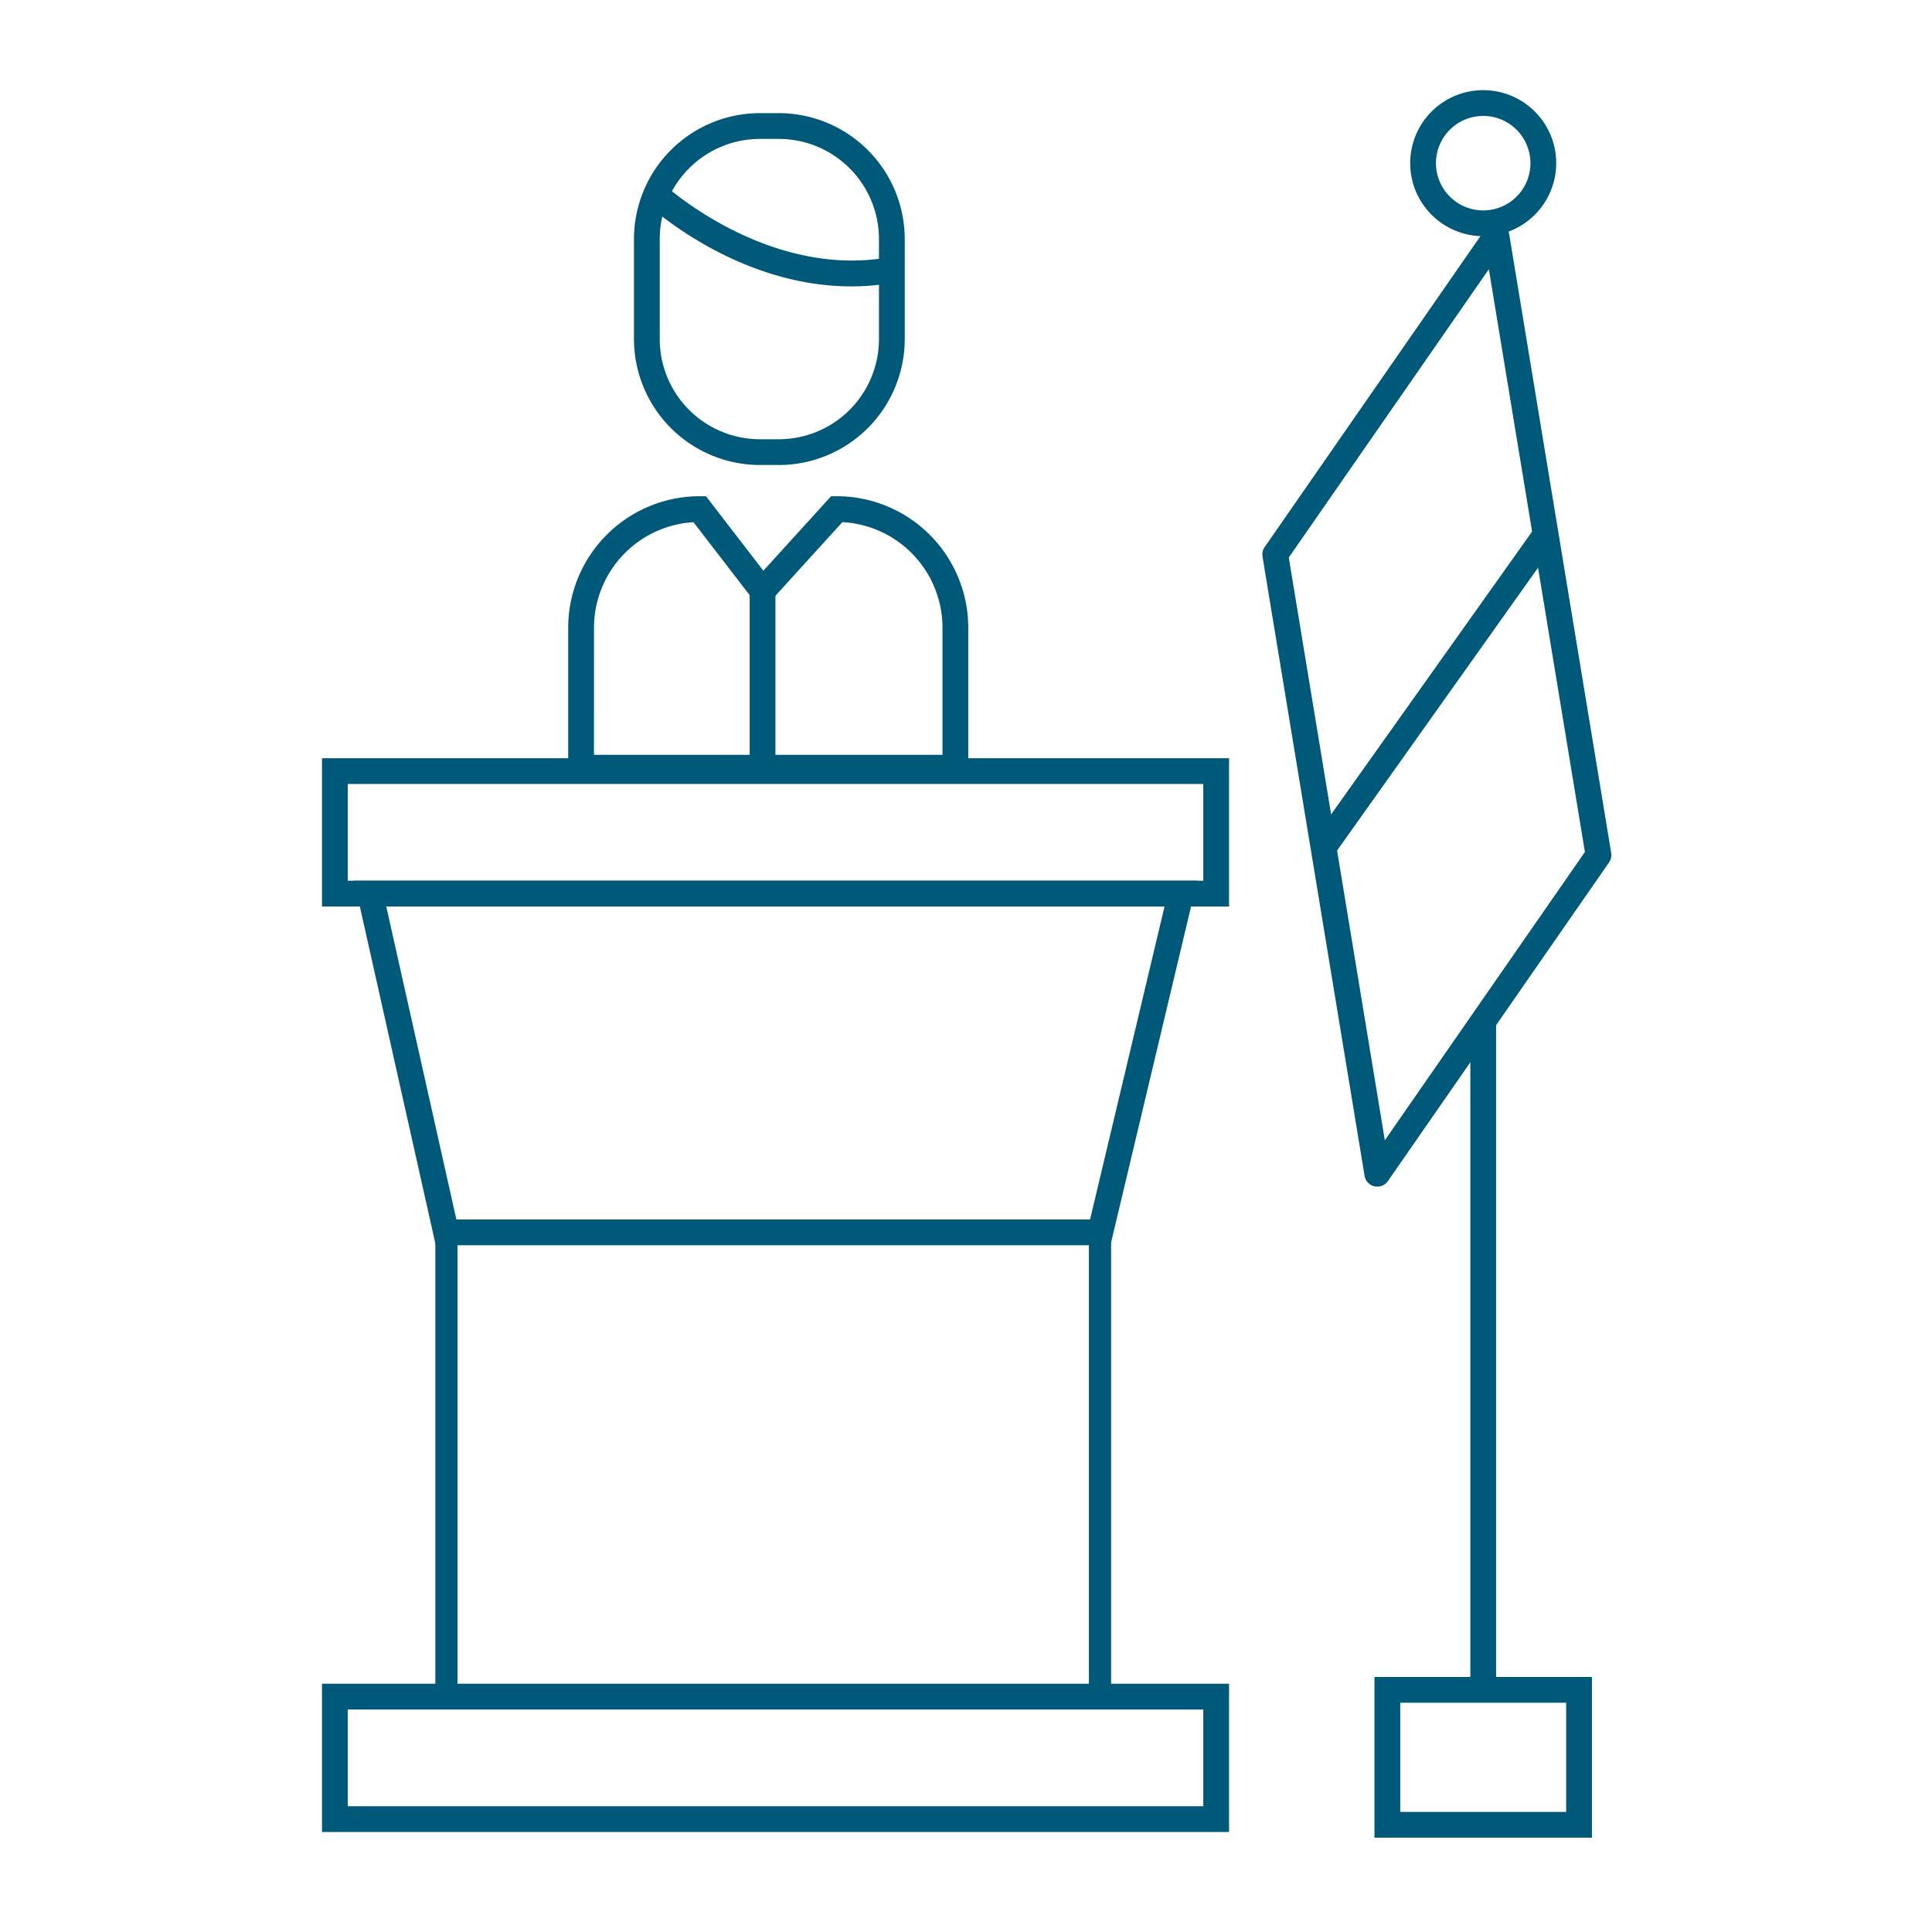
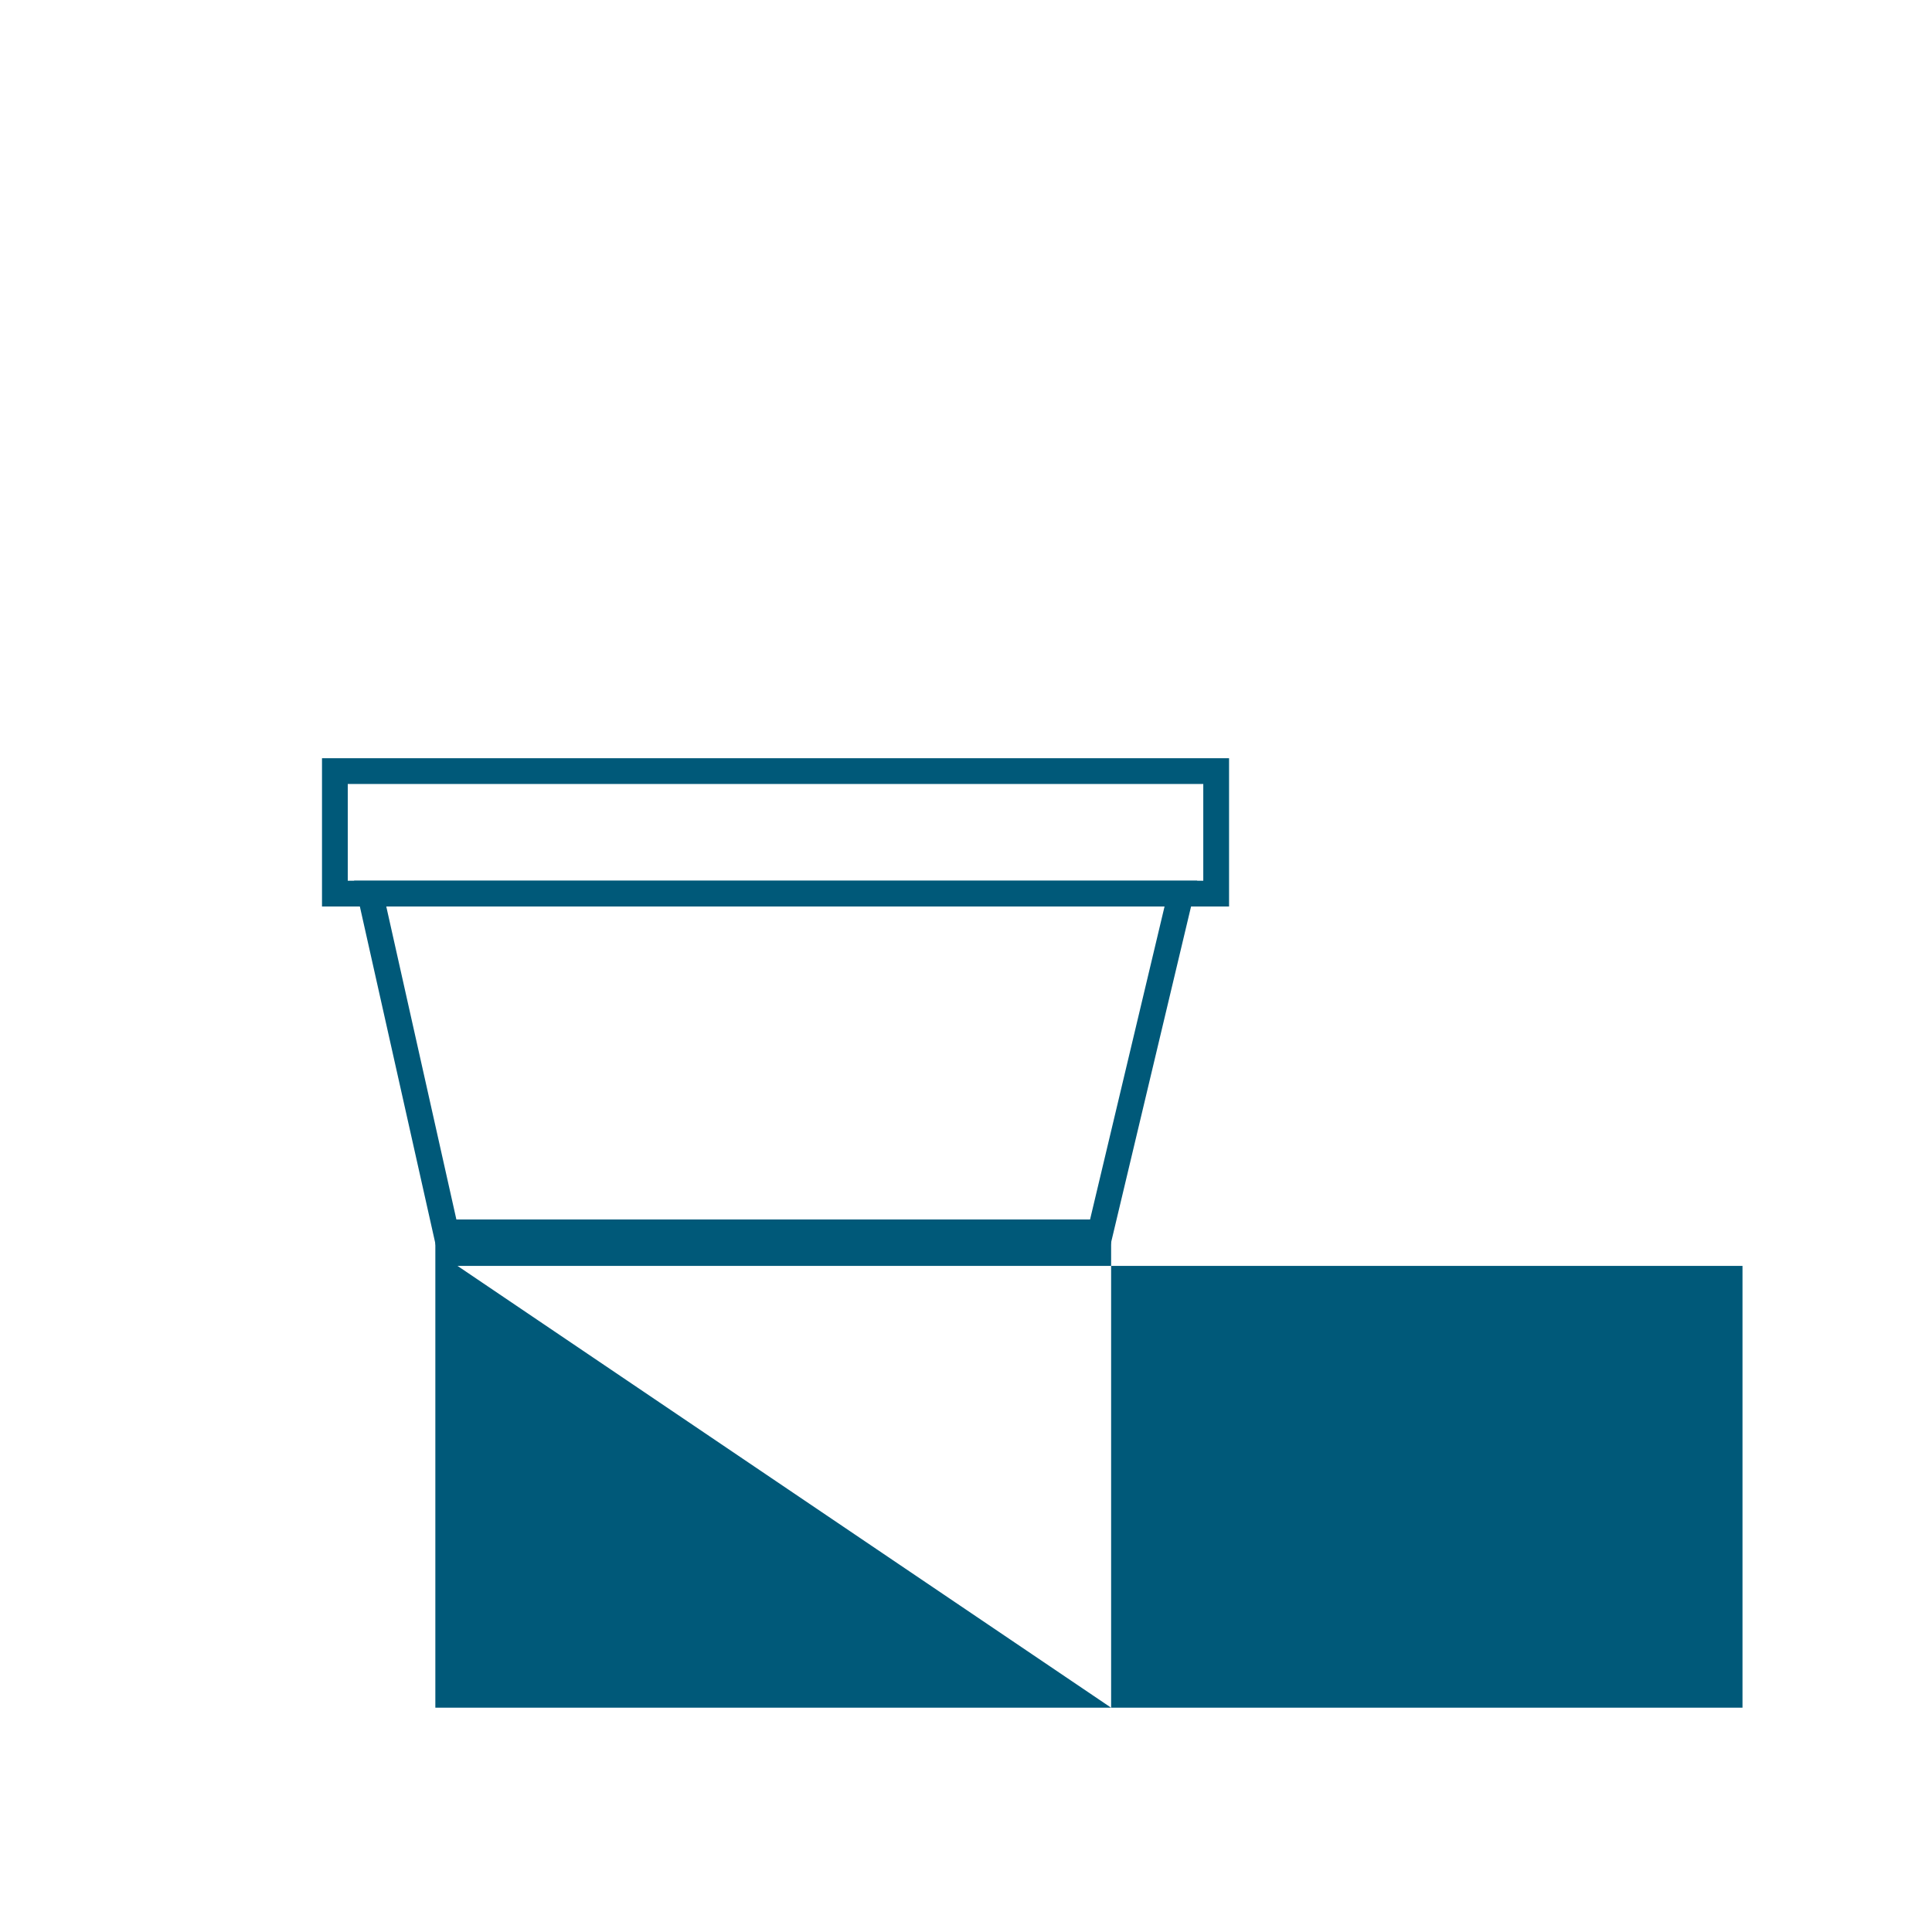
<svg xmlns="http://www.w3.org/2000/svg" width="150" height="150" viewBox="0 0 150 150">
  <defs>
    <clipPath id="clip-path">
-       <rect id="Rectangle_450" data-name="Rectangle 450" width="100.106" height="135.677" fill="none" />
-     </clipPath>
+       </clipPath>
  </defs>
  <g id="Groupe_4404" data-name="Groupe 4404" transform="translate(-743 -2873)">
    <rect id="Rectangle_447" data-name="Rectangle 447" width="150" height="150" transform="translate(743 2873)" fill="none" />
    <g id="Groupe_4384" data-name="Groupe 4384" transform="translate(768 2880)">
      <path id="Tracé_3549" data-name="Tracé 3549" d="M2,131.588H68.422v7.51H2ZM0,141.1H70.424V129.587H0Z" transform="translate(0 -77.719)" fill="#005979" />
-       <path id="Tracé_3550" data-name="Tracé 3550" d="M2,311.116H68.422v7.51H2Zm-2,9.511H70.424V309.115H0Z" transform="translate(0 -185.39)" fill="#005979" />
-       <path id="Tracé_3551" data-name="Tracé 3551" d="M74.452,257.2H21.985V219.451H74.452Zm-50.744-1.724h49.02v-34.3H23.708Z" transform="translate(-13.185 -131.615)" fill="#005979" />
+       <path id="Tracé_3551" data-name="Tracé 3551" d="M74.452,257.2H21.985V219.451H74.452Zh49.02v-34.3H23.708Z" transform="translate(-13.185 -131.615)" fill="#005979" />
      <path id="Tracé_3552" data-name="Tracé 3552" d="M64.947,181.648H12.564l-6.34-28.3H71.683Zm-50.781-2h49.2l5.783-24.3H8.723Z" transform="translate(-3.733 -91.97)" fill="#005979" />
      <g id="Groupe_4383" data-name="Groupe 4383">
        <g id="Groupe_4382" data-name="Groupe 4382" clip-path="url(#clip-path)">
          <path id="Tracé_3553" data-name="Tracé 3553" d="M71.763,31.774h-1.47A9.787,9.787,0,0,1,60.517,22V14.232a9.787,9.787,0,0,1,9.776-9.776h1.47a9.787,9.787,0,0,1,9.776,9.776V22a9.787,9.787,0,0,1-9.776,9.776M70.293,6.457a7.783,7.783,0,0,0-7.775,7.775V22a7.783,7.783,0,0,0,7.775,7.775h1.47A7.783,7.783,0,0,0,79.538,22V14.232a7.783,7.783,0,0,0-7.775-7.775Z" transform="translate(-36.295 -2.672)" fill="#005979" />
-           <path id="Tracé_3554" data-name="Tracé 3554" d="M78.849,26.224c-8.849,0-15.573-6.145-15.884-6.434l1.362-1.467c.078.072,7.877,7.175,17.17,5.69l.316,1.976a18.752,18.752,0,0,1-2.963.235" transform="translate(-37.763 -10.989)" fill="#005979" />
-           <rect id="Rectangle_448" data-name="Rectangle 448" width="2.001" height="14.089" transform="translate(33.204 38.867)" fill="#005979" />
          <path id="Tracé_3555" data-name="Tracé 3555" d="M191.329,100.568a.981.981,0,0,1-.22-.024,1,1,0,0,1-.767-.814l-7.925-48.081a1,1,0,0,1,.165-.733l17.172-24.745a1,1,0,0,1,1.809.408l7.926,48.081a1,1,0,0,1-.166.733l-17.172,24.745a1,1,0,0,1-.822.43m-6.872-48.844,7.458,45.244,15.533-22.383L199.99,29.341Z" transform="translate(-109.396 -15.438)" fill="#005979" />
          <path id="Tracé_3556" data-name="Tracé 3556" d="M193.194,110.218a1,1,0,0,1-.815-1.58l16.864-23.732a1,1,0,0,1,1.631,1.159L194.01,109.8a1,1,0,0,1-.817.421" transform="translate(-115.267 -50.669)" fill="#005979" />
          <path id="Tracé_3557" data-name="Tracé 3557" d="M216.755,11.336a5.668,5.668,0,1,1,5.668-5.668,5.674,5.674,0,0,1-5.668,5.668m0-9.334a3.667,3.667,0,1,0,3.667,3.666A3.671,3.671,0,0,0,216.755,2" transform="translate(-126.599)" fill="#005979" />
-           <path id="Tracé_3558" data-name="Tracé 3558" d="M221.04,320.275H204.156V307.8H221.04Zm-14.882-2h12.881V309.8H206.158Z" transform="translate(-122.442 -184.599)" fill="#005979" />
          <rect id="Rectangle_449" data-name="Rectangle 449" width="2.001" height="52.22" transform="translate(89.156 71.977)" fill="#005979" />
          <path id="Tracé_3559" data-name="Tracé 3559" d="M78.818,100.843H47.757V88.97A10.217,10.217,0,0,1,57.963,78.764h.492l4.455,5.784,5.259-5.784h.443A10.217,10.217,0,0,1,78.818,88.97Zm-29.06-2H76.817V88.97a8.215,8.215,0,0,0-7.773-8.193l-6.261,6.886-5.3-6.883a8.215,8.215,0,0,0-7.723,8.19Z" transform="translate(-28.642 -47.238)" fill="#005979" />
        </g>
      </g>
    </g>
  </g>
</svg>